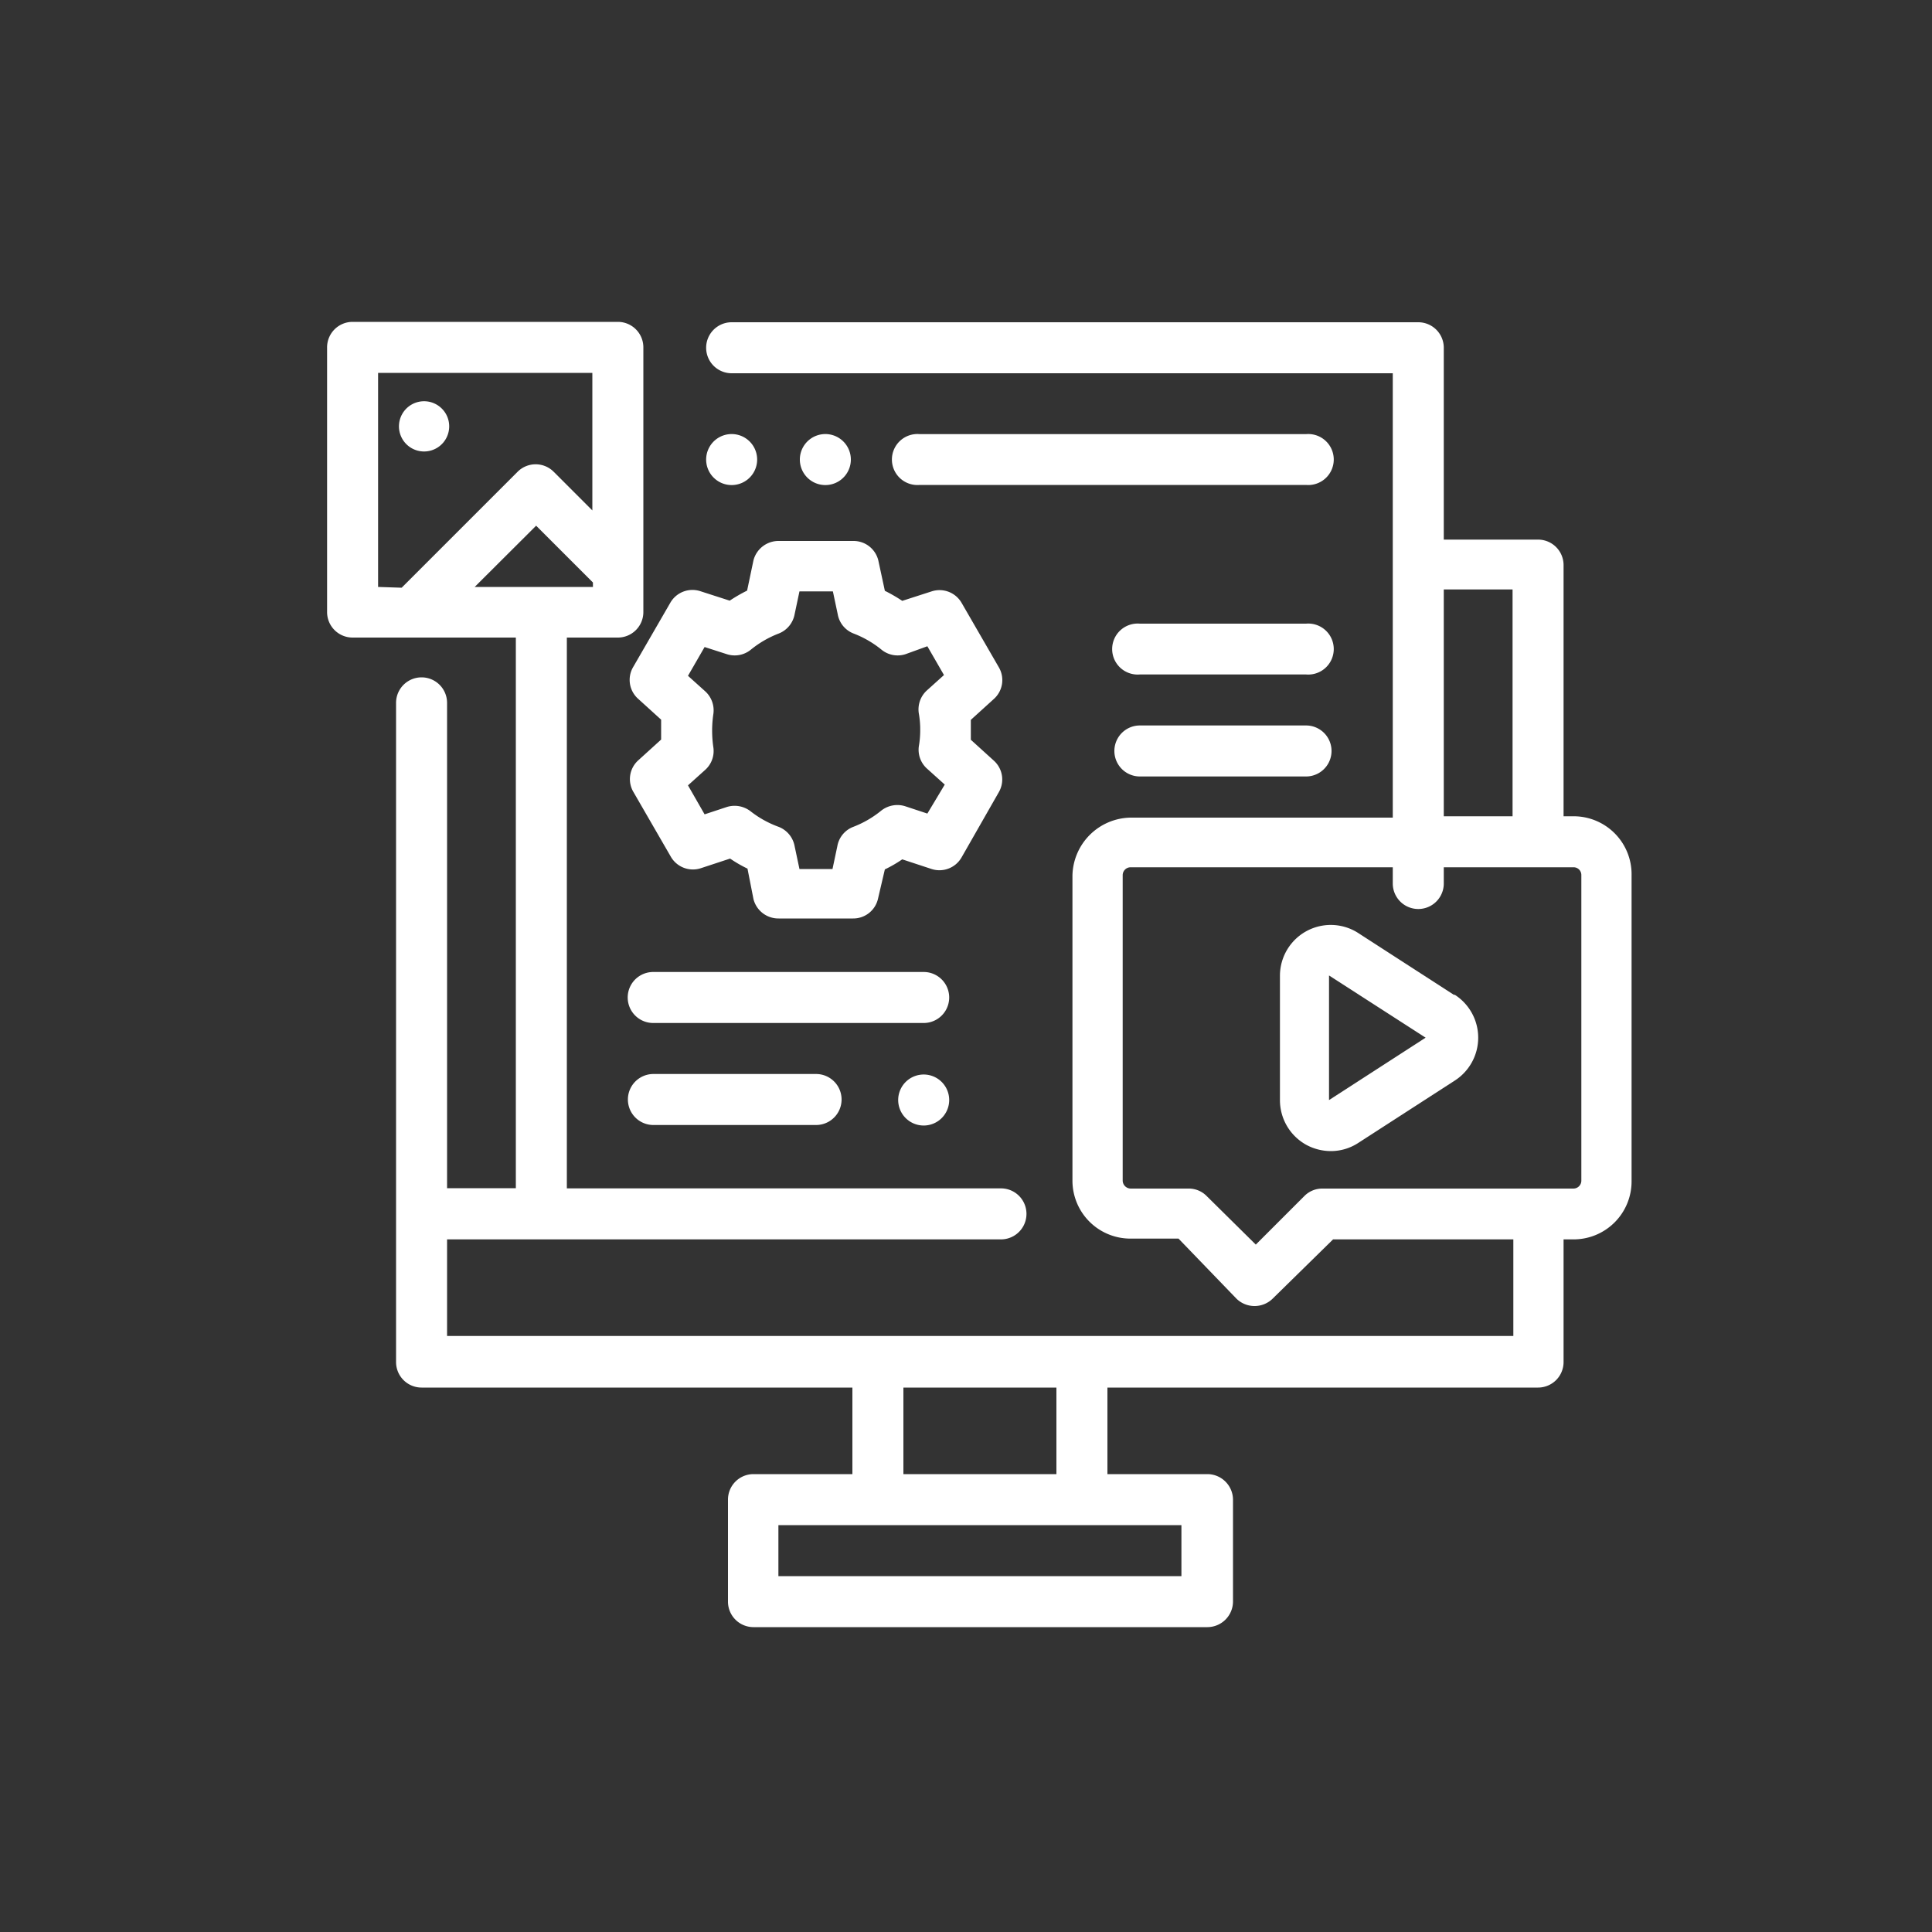
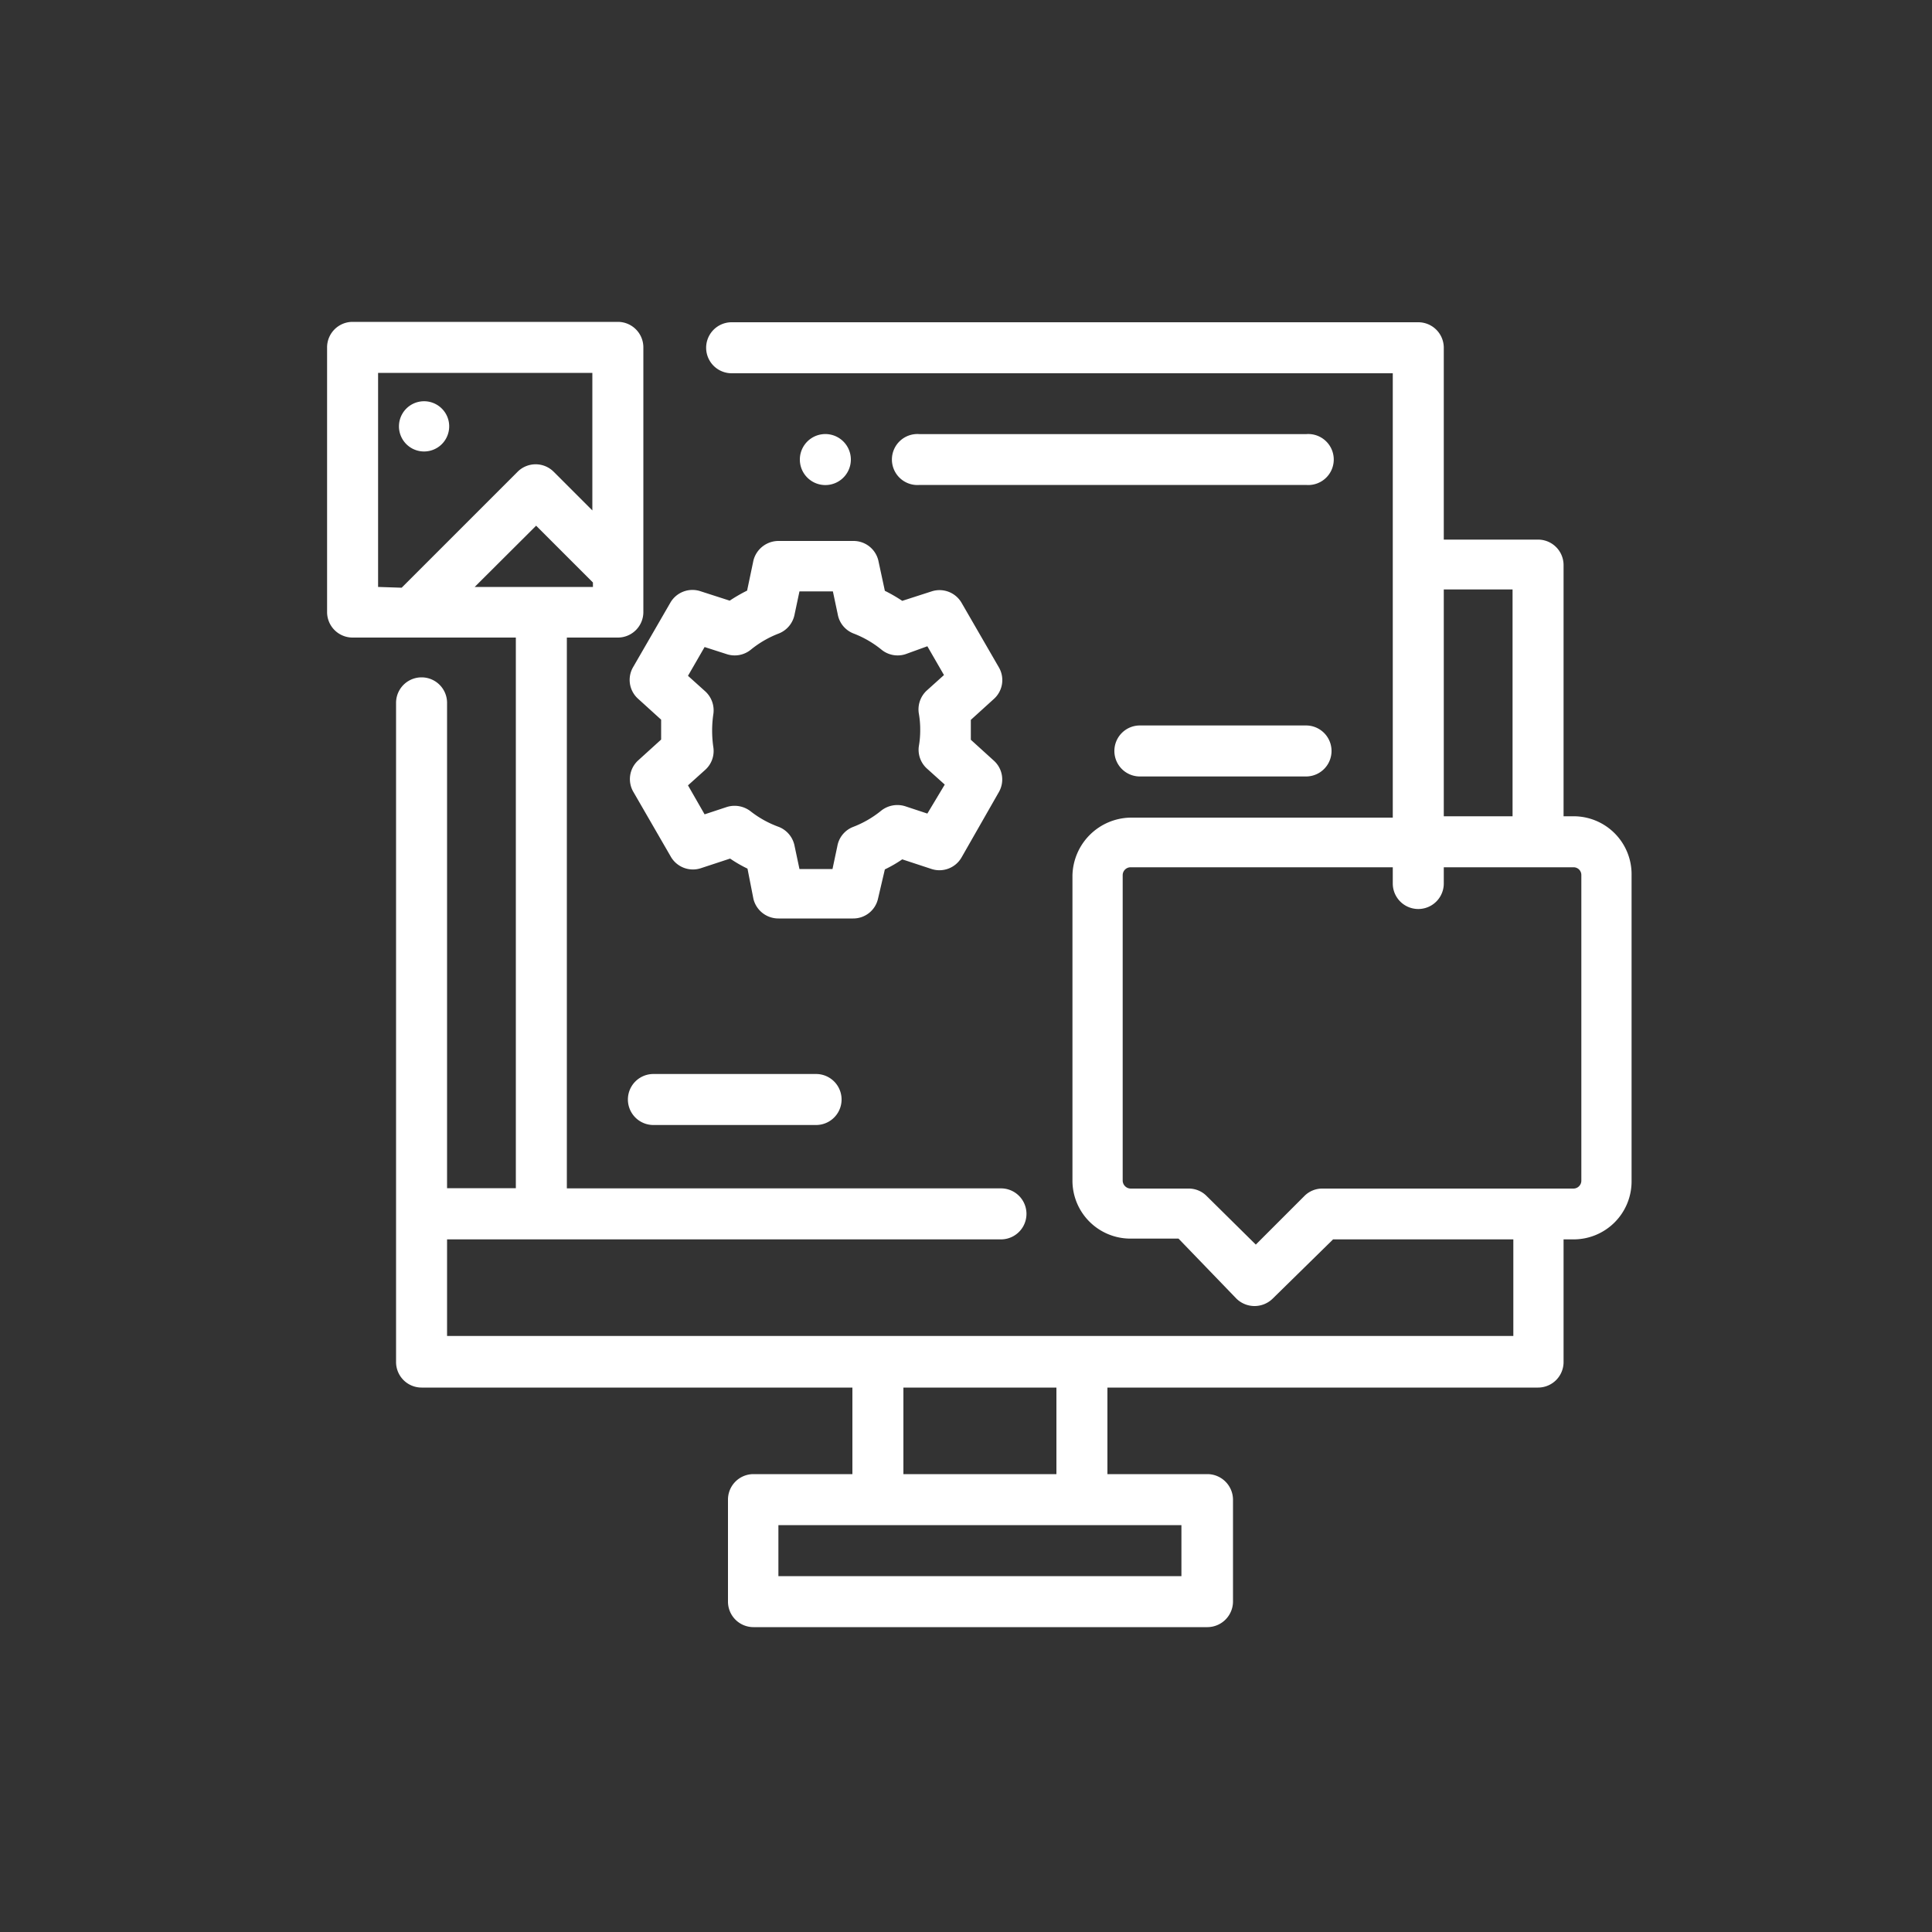
<svg xmlns="http://www.w3.org/2000/svg" id="Layer_1" data-name="Layer 1" viewBox="0 0 100 100">
  <rect x="0" y="0" width="100" height="100" fill="#333333" stroke="none" />
  <defs>
    <style>.cls-1{fill:#fff;}</style>
  </defs>
-   <path class="cls-1" d="M67.6,32.28H59a1.32,1.32,0,1,0,0,2.63H67.6a1.32,1.32,0,1,0,0-2.63Z" />
  <path class="cls-1" d="M67.6,37.55H59a1.32,1.32,0,0,0,0,2.64H67.6a1.32,1.32,0,1,0,0-2.64Z" />
  <path class="cls-1" d="M42.24,55.59H33.82a1.32,1.32,0,1,0,0,2.64h8.42a1.32,1.32,0,1,0,0-2.64Z" />
-   <path class="cls-1" d="M48.74,56a1.32,1.32,0,1,0,.39.94A1.32,1.32,0,0,0,48.74,56Z" />
-   <path class="cls-1" d="M47.81,50.31h-14a1.32,1.32,0,0,0,0,2.64h14a1.32,1.32,0,0,0,0-2.64Z" />
  <path class="cls-1" d="M81.45,42.25h-.52v-13a1.32,1.32,0,0,0-1.32-1.32H74.73V18a1.32,1.32,0,0,0-1.32-1.32H37.87a1.32,1.32,0,1,0,0,2.64H72.09v23H58.51a3.06,3.06,0,0,0-3,3V61.11a3,3,0,0,0,3,3H61L64,67.22a1.34,1.34,0,0,0,1.87,0L69,64.15h9.33v5H23.14v-5H51.81a1.32,1.32,0,1,0,0-2.64H29.34V33H32A1.32,1.32,0,0,0,33.3,31.7V18A1.32,1.32,0,0,0,32,16.66H18.25A1.32,1.32,0,0,0,16.93,18V31.7A1.32,1.32,0,0,0,18.25,33H26.7v28.5H23.14V36.38a1.32,1.32,0,0,0-2.64,0V70.5a1.32,1.32,0,0,0,1.32,1.32h22.3V76.3H39a1.32,1.32,0,0,0-1.32,1.32V82.9A1.32,1.32,0,0,0,39,84.22h23.5a1.33,1.33,0,0,0,1.32-1.32V77.62a1.33,1.33,0,0,0-1.32-1.32H57.32V71.82H79.61a1.32,1.32,0,0,0,1.32-1.32V64.15h.52a3,3,0,0,0,3-3V45.3A3,3,0,0,0,81.45,42.25ZM19.57,30.38V19.3H30.66v7.12l-2-2a1.32,1.32,0,0,0-1.87,0l-6,6Zm5,0,3.18-3.17,2.94,2.94v.23ZM46.76,71.82h7.92V76.3H46.76V71.82Zm14.39,7.12v2.64H40.29V78.94H61.15ZM74.73,30.51h3.56V42.25H74.73Zm7.12,30.6a.41.41,0,0,1-.4.41h-13a1.3,1.3,0,0,0-.93.38L65,64.42,62.45,61.9a1.3,1.3,0,0,0-.93-.38h-3a.42.42,0,0,1-.41-.41V45.3a.41.41,0,0,1,.41-.41H72.09v.84a1.32,1.32,0,0,0,2.64,0v-.84h6.72a.4.4,0,0,1,.4.41Z" />
-   <path class="cls-1" d="M75.25,51.49l-5-3.23a2.63,2.63,0,0,0-4,2.22v6.46a2.64,2.64,0,0,0,1.37,2.32,2.68,2.68,0,0,0,1.26.32,2.59,2.59,0,0,0,1.42-.42l5-3.23h0a2.64,2.64,0,0,0,0-4.44Zm-6.46,5.45V50.49l5,3.22Z" />
  <path class="cls-1" d="M51.44,39.37l-1.19-1.08c0-.17,0-.34,0-.51s0-.35,0-.52l1.19-1.08a1.31,1.31,0,0,0,.26-1.64L49.77,31.2a1.32,1.32,0,0,0-1.55-.59l-1.52.49a8.08,8.08,0,0,0-.9-.52L45.46,29a1.32,1.32,0,0,0-1.29-1H40.32A1.34,1.34,0,0,0,39,29l-.33,1.57a8.08,8.08,0,0,0-.9.52l-1.52-.49a1.32,1.32,0,0,0-1.55.59l-1.93,3.34a1.31,1.31,0,0,0,.26,1.64l1.19,1.08c0,.17,0,.34,0,.52s0,.34,0,.51l-1.19,1.08A1.31,1.31,0,0,0,32.79,41l1.93,3.34a1.32,1.32,0,0,0,1.55.6l1.52-.5a6.77,6.77,0,0,0,.9.52L39,46.54a1.33,1.33,0,0,0,1.3,1h3.85a1.31,1.31,0,0,0,1.29-1L45.8,45a6.77,6.77,0,0,0,.9-.52l1.52.5a1.32,1.32,0,0,0,1.55-.6L51.7,41A1.31,1.31,0,0,0,51.44,39.37Zm-3.88-2.43a4.68,4.68,0,0,1,.07.84,4.76,4.76,0,0,1-.07.84A1.31,1.31,0,0,0,48,39.8l.9.81L48,42.11l-1.15-.38a1.35,1.35,0,0,0-1.24.23,5.28,5.28,0,0,1-1.45.84,1.31,1.31,0,0,0-.82,1l-.25,1.18H41.38l-.25-1.18a1.33,1.33,0,0,0-.82-1A5.28,5.28,0,0,1,38.86,42a1.35,1.35,0,0,0-1.24-.23l-1.15.38-.86-1.5.9-.81a1.31,1.31,0,0,0,.41-1.18,5.93,5.93,0,0,1-.06-.84,5.83,5.83,0,0,1,.06-.84,1.33,1.33,0,0,0-.41-1.19l-.9-.81.86-1.49,1.15.37a1.32,1.32,0,0,0,1.24-.23,5.28,5.28,0,0,1,1.45-.84,1.33,1.33,0,0,0,.82-1l.25-1.18h1.73l.25,1.18a1.31,1.31,0,0,0,.82,1,5.28,5.28,0,0,1,1.45.84,1.32,1.32,0,0,0,1.24.23L48,33.45l.86,1.49-.9.81A1.33,1.33,0,0,0,47.56,36.94Z" />
  <path class="cls-1" d="M43.65,22.85a1.32,1.32,0,1,0,.39.94A1.32,1.32,0,0,0,43.65,22.85Z" />
-   <path class="cls-1" d="M38.8,22.85a1.32,1.32,0,1,0,.39.94A1.32,1.32,0,0,0,38.8,22.85Z" />
  <path class="cls-1" d="M67.6,22.47h-20a1.32,1.32,0,1,0,0,2.63h20a1.32,1.32,0,1,0,0-2.63Z" />
  <path class="cls-1" d="M22.86,21.14a1.3,1.3,0,1,0,.39.93A1.29,1.29,0,0,0,22.86,21.14Z" />
</svg>